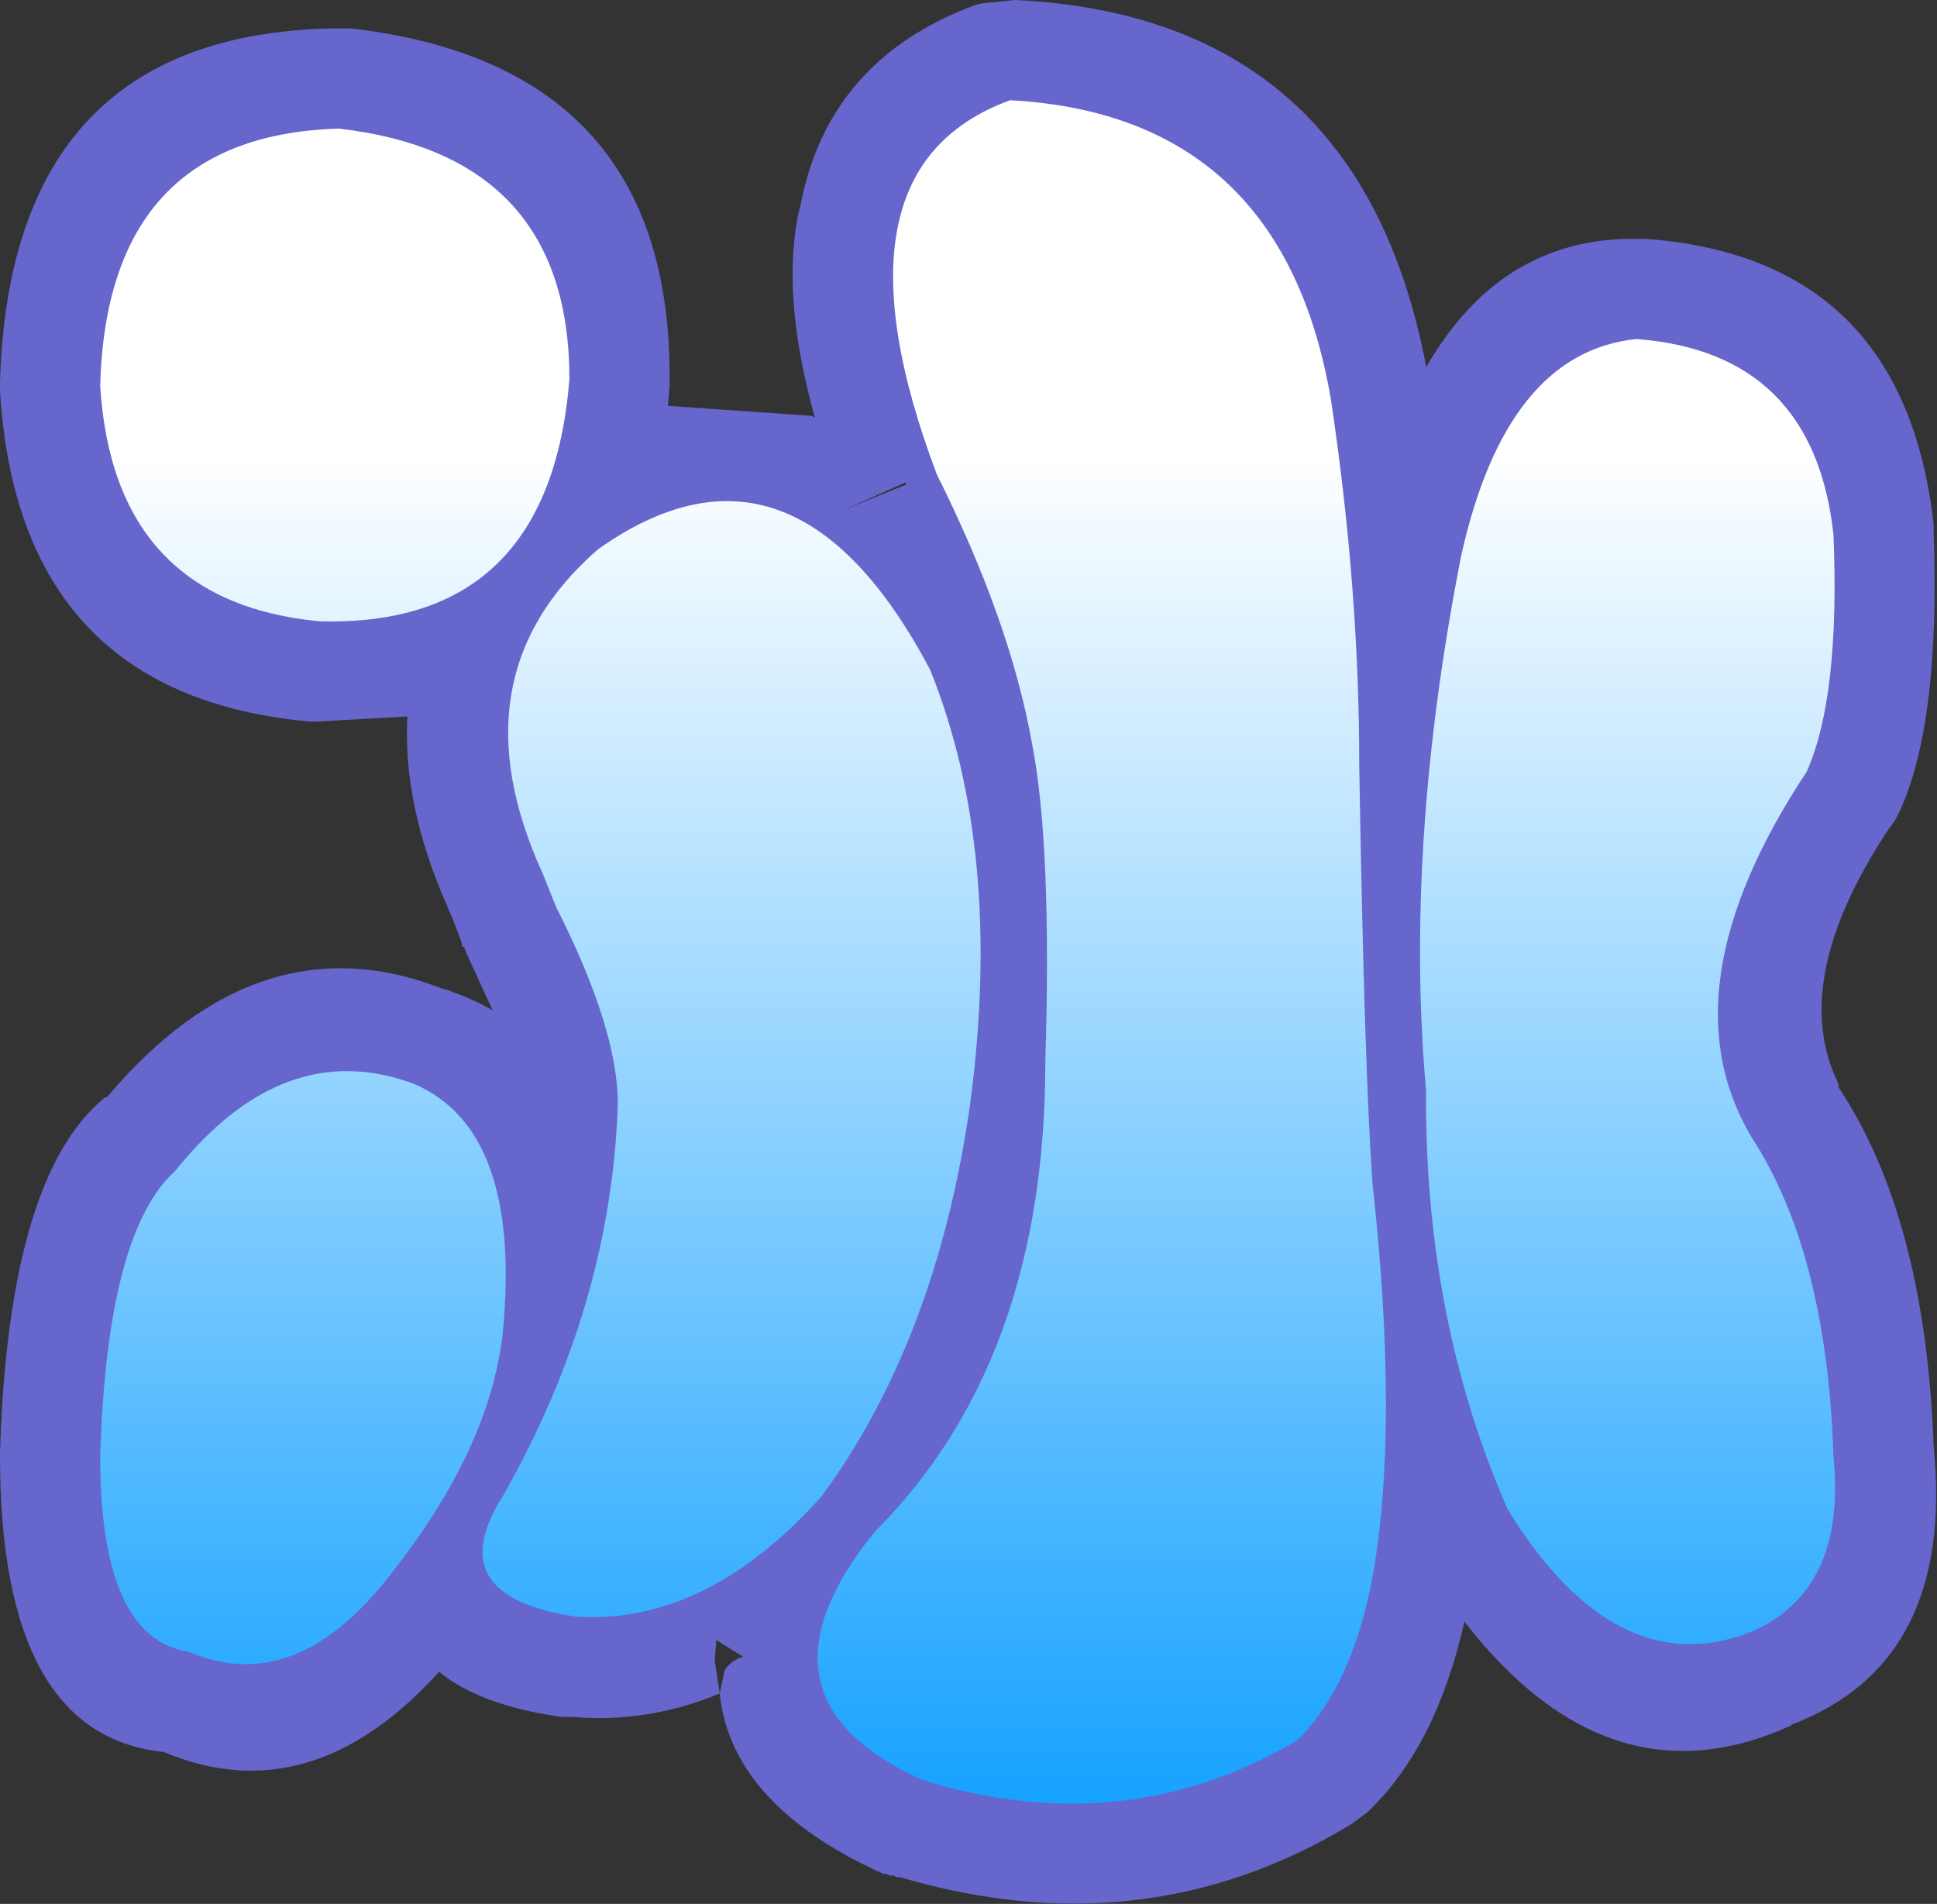
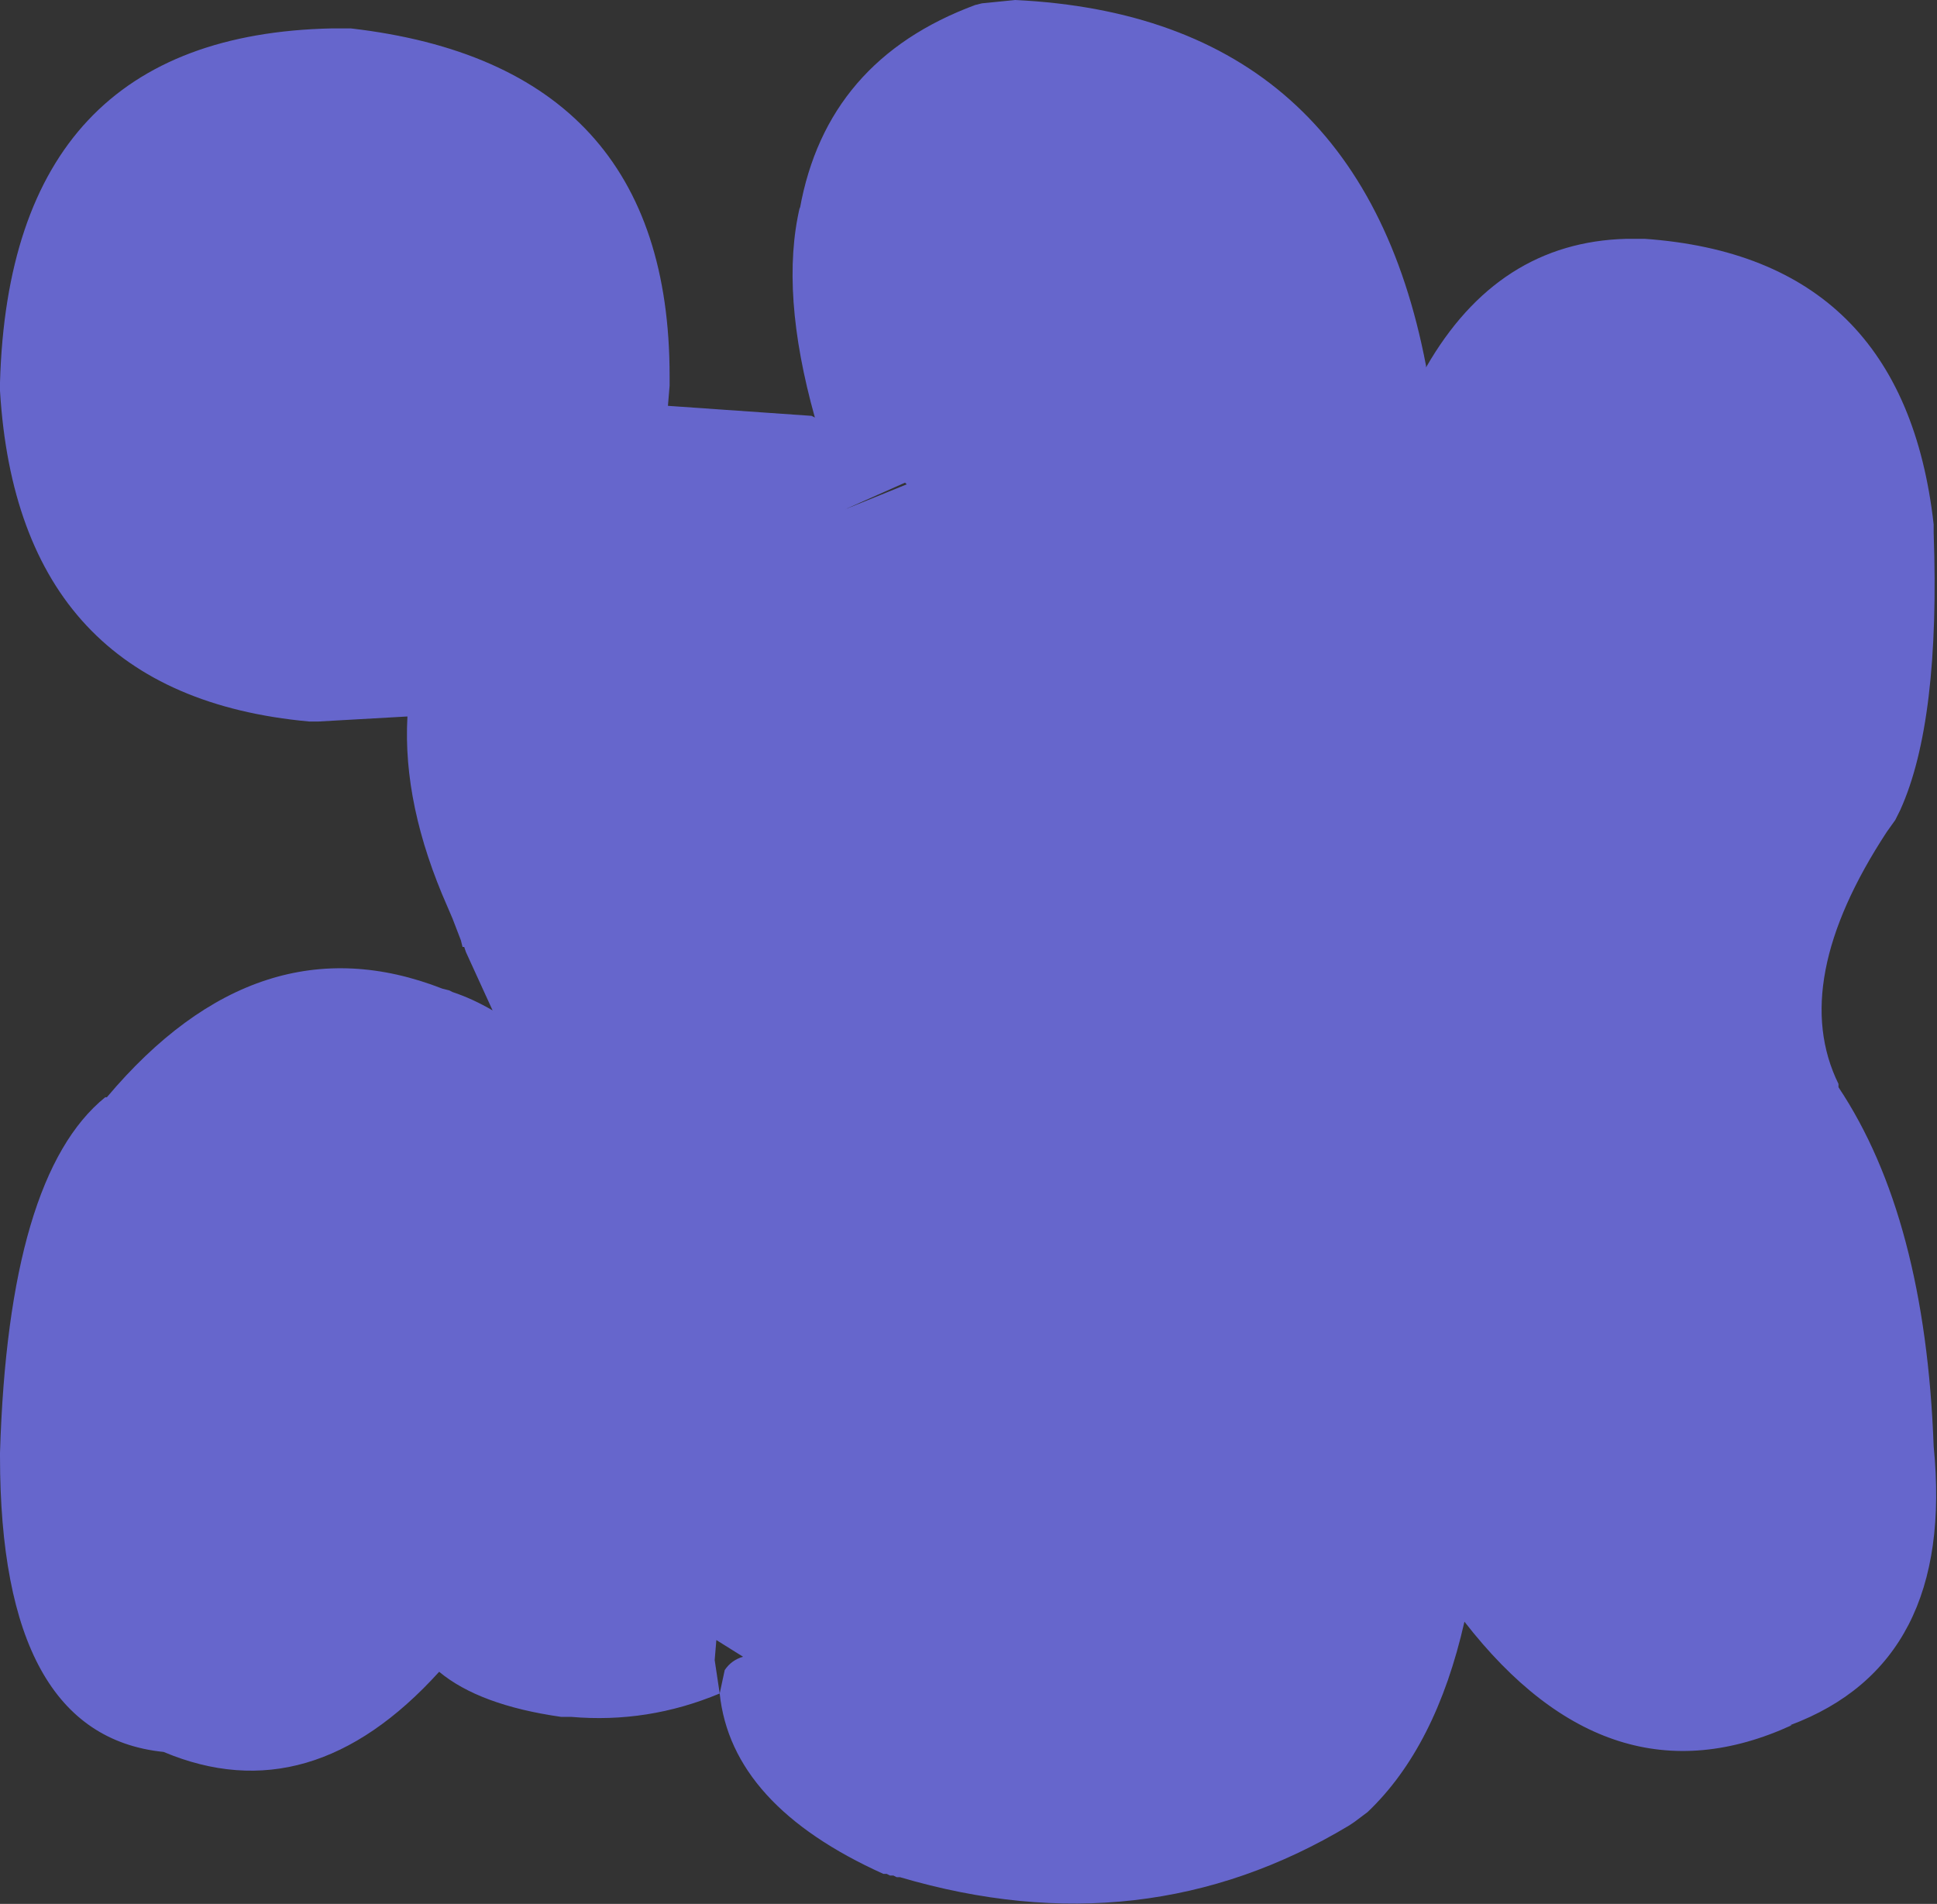
<svg xmlns="http://www.w3.org/2000/svg" height="57.0px" width="58.0px">
  <rect width="100%" height="100%" fill="#333333" stroke="none" />
  <g transform="matrix(1.0, 0.0, 0.0, 1.0, 0.0, 0.0)">
    <path d="M42.7 11.0 Q44.85 7.25 48.7 7.15 L49.25 7.15 Q57.0 7.7 57.9 15.7 L57.9 15.75 57.9 15.95 Q58.1 21.6 56.9 24.25 L56.85 24.35 56.75 24.55 56.5 24.9 Q53.55 29.4 55.05 32.45 L55.05 32.55 Q57.65 36.45 57.9 43.3 58.55 49.8 53.6 51.65 L53.65 51.65 Q48.2 54.15 43.85 48.55 43.0 52.3 40.95 54.25 L40.75 54.4 40.55 54.55 40.4 54.65 Q34.25 58.35 26.95 56.2 L26.85 56.2 26.75 56.15 26.65 56.15 26.55 56.1 26.45 56.1 Q21.9 54.05 21.55 50.7 19.4 51.6 17.1 51.4 L16.9 51.4 16.8 51.4 Q14.35 51.05 13.15 50.05 9.3 54.3 4.9 52.45 0.0 51.95 0.0 43.6 L0.0 43.5 Q0.25 35.2 3.15 32.85 L3.2 32.85 Q7.75 27.45 13.25 29.6 L13.45 29.65 13.55 29.7 Q14.15 29.9 14.75 30.25 L13.95 28.5 13.9 28.35 13.85 28.35 13.8 28.15 13.55 27.5 13.4 27.15 Q12.05 24.1 12.2 21.45 L9.55 21.6 9.45 21.6 9.3 21.6 9.25 21.6 Q0.55 20.8 0.0 11.7 L0.0 11.45 Q0.3 1.05 9.95 0.85 L10.4 0.85 10.5 0.85 Q20.05 1.95 20.05 11.25 L20.05 11.5 20.05 11.55 20.0 12.15 24.3 12.45 24.4 12.5 Q23.35 8.75 23.95 6.2 L23.95 6.25 Q24.75 1.8 29.2 0.15 L29.4 0.1 30.4 0.0 Q40.7 0.5 42.7 10.95 L42.7 11.0 M27.1 14.45 L25.3 15.25 27.15 14.5 27.1 14.45 M21.7 50.0 Q21.9 49.7 22.25 49.6 L21.45 49.1 21.4 49.7 21.55 50.7 21.7 50.0" fill="#6666cc" fill-rule="evenodd" stroke="none" />
-     <path d="M49.0 10.15 Q54.3 10.55 54.9 16.0 55.1 20.85 54.1 23.1 49.8 29.6 52.45 34.05 54.7 37.5 54.9 43.6 55.3 47.6 52.45 48.85 48.4 50.45 45.15 45.2 42.65 39.5 42.7 32.65 42.05 25.3 43.75 16.65 45.1 10.55 49.0 10.15 M41.1 47.2 Q40.5 50.45 38.85 52.1 33.7 55.15 27.65 53.3 22.15 50.85 26.2 45.85 31.3 40.75 31.3 31.8 31.5 25.3 30.9 22.25 30.25 18.6 28.05 14.2 24.6 5.05 30.25 3.0 38.4 3.45 39.85 11.95 40.7 17.6 40.7 22.9 40.85 32.0 41.1 35.45 41.9 42.75 41.1 47.2 M9.55 18.6 Q3.4 18.0 3.0 11.55 3.2 4.05 10.15 3.85 17.05 4.65 17.05 11.35 16.45 18.8 9.55 18.6 M16.25 26.15 Q13.55 20.25 17.9 16.45 23.75 12.3 27.85 20.05 30.05 25.5 29.05 33.05 28.05 40.1 24.6 44.8 21.15 48.65 17.25 48.4 13.15 47.8 15.05 44.8 18.3 39.1 18.5 33.05 18.5 30.8 16.65 27.15 L16.25 26.15 M3.0 43.6 Q3.2 36.9 5.25 35.05 8.5 31.0 12.4 32.45 15.65 33.85 15.05 39.95 14.65 43.35 11.8 47.0 8.9 50.85 5.65 49.45 3.0 49.05 3.0 43.6" fill="url(#gradient0)" fill-rule="evenodd" stroke="none" />
  </g>
  <defs>
    <linearGradient gradientTransform="matrix(0.0, -0.027, 0.031, 0.0, 36.2, 35.7)" gradientUnits="userSpaceOnUse" id="gradient0" spreadMethod="pad" x1="-819.2" x2="819.2">
      <stop offset="0.0" stop-color="#0099ff" />
      <stop offset="1.0" stop-color="#ffffff" />
    </linearGradient>
  </defs>
</svg>